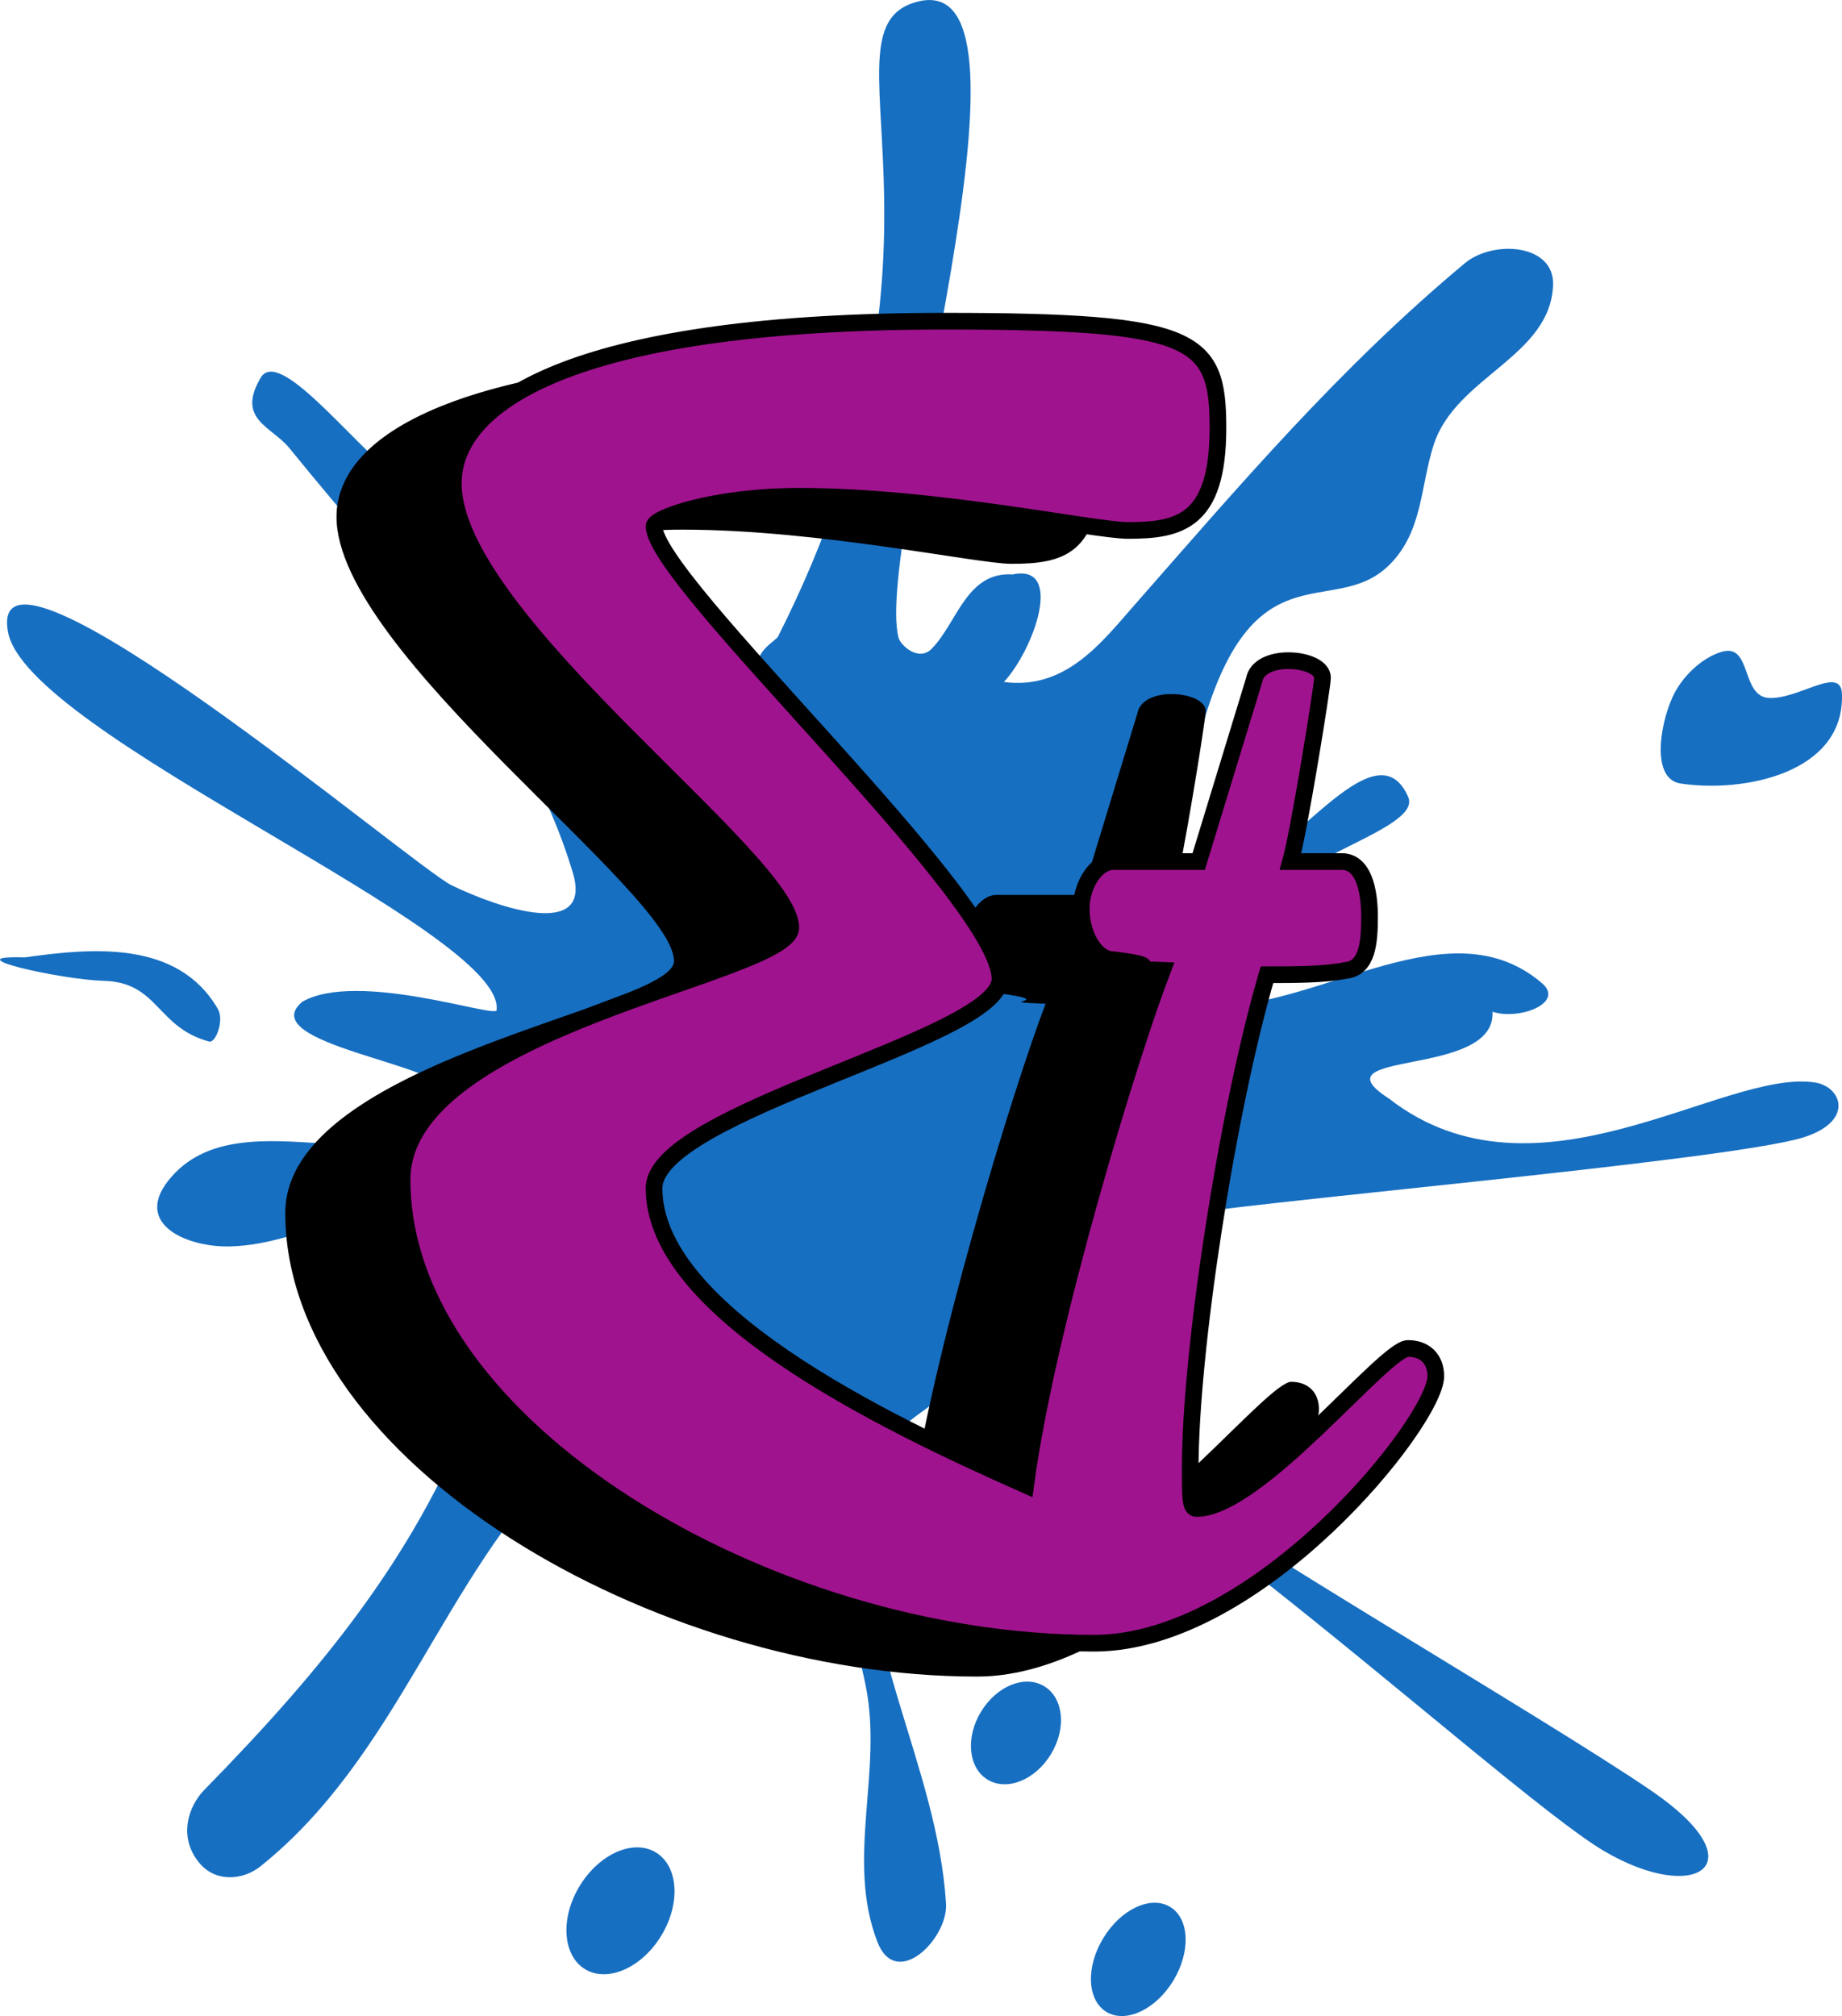
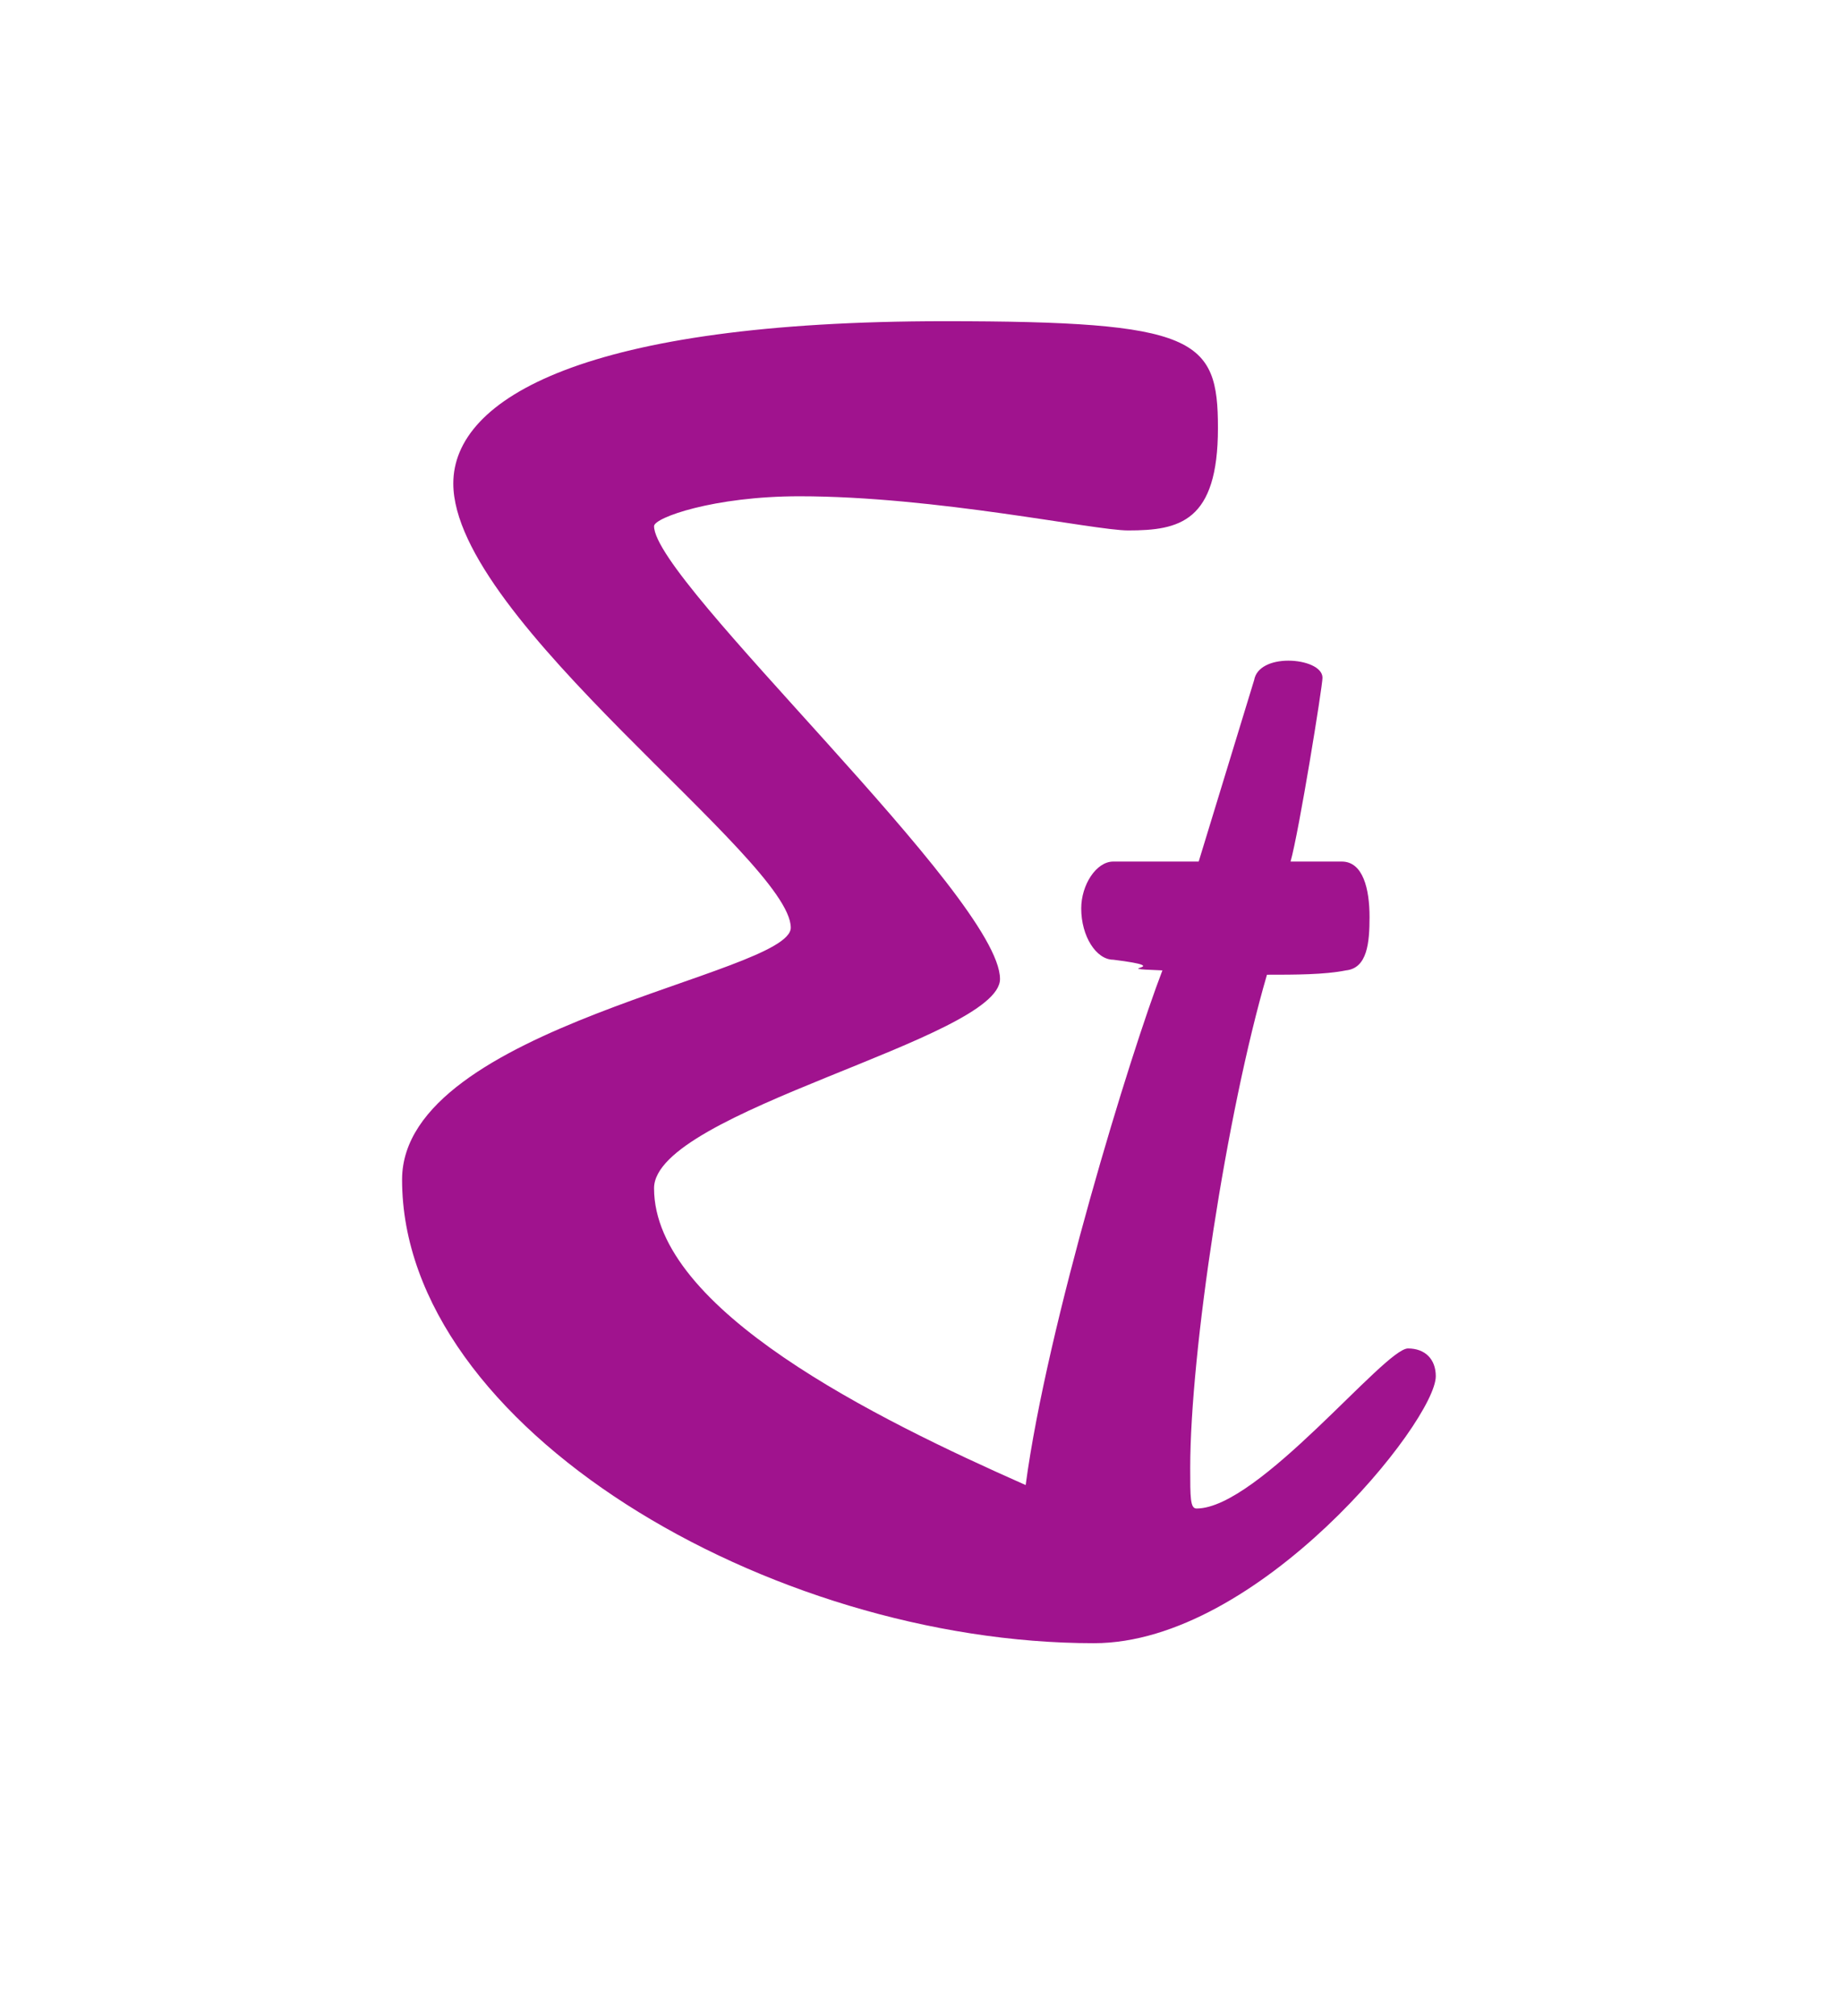
<svg xmlns="http://www.w3.org/2000/svg" width="55.199" height="60.412">
-   <path fill="#176fc1" d="M.236 18.914c-.664-3.785 12.172 7.07 13.297 7.614 1.461.707 4.23 1.62 3.633-.375-1.469-4.918-5.21-8.668-8.492-12.723-.527-.652-1.602-.856-.863-2.11.547-.925 2.699 1.907 4.004 2.91 3.355 2.587 4.437 7.278 7.691 10.274 1.332 1.149 1.41-2.187.863-4.64-.082-.364-1.742-3.055-.644-2.907 1.508.203 1.683 3.29 3.023 2.75.125-.324.516-.535.567-.633C29.35 7.137 24.318.794 27.533.04c4.121-.965-1.343 16.118-.609 19.063.059.234.602.734.992.34.766-.77 1.043-2.32 2.43-2.23 1.555-.329.637 2.253-.262 3.222 1.781.242 2.86-1.098 3.777-2.149 3.31-3.773 6.278-7.265 10.04-10.402.847-.703 2.687-.578 2.64.66-.082 2.149-2.922 2.746-3.578 4.785-.406 1.266-.324 2.606-1.336 3.606-1.719 1.691-4.219-.77-5.762 5.45-.175.706-1.21.737-1.593 1.608-.29.66 1.64 2.547 2.379 2.38 1.875-.423 4.55-4.747 5.546-2.497.465 1.051-4.277 1.946-4.925 3.961-.567 1.762-1.895-.648-2.028 1.453-.047.707.63.895 1.047.891 3.418-.047 7.176-3.066 9.918-.719.688.586-.668 1.117-1.484.856.12 2.007-5.41 1.117-3.102 2.601 4.426 3.442 10.004-.89 12.754-.484.816.117 1.207 1.164-.336 1.648-2.308.719-17.574 2.012-18.965 2.387-2.797.754-1.668 6.332.094 8.105 1.063 1.07 11.102 6.887 14.324 9.09 3.239 2.215 1.324 3.422-1.426 1.801-3.218-1.89-17.687-15.531-20.035-13.476-.726.636-1.578.757-1.898 3.18-.524 3.968 1.95 7.698 2.215 11.87.066 1.047-1.492 2.614-2.059 1.145-.953-2.473.176-5.121-.351-7.684-.602-2.918-1.75-5.484-3.055-8.273-.305-.653-.985-1.496-1.688-1.356-1.687.34-3.062 1.594-4.25 2.77-3.714 3.683-5.011 8.973-9.144 12.285-.496.398-1.332.508-1.84-.117-.625-.766-.324-1.68.156-2.172 3.551-3.629 6.477-7.16 8.23-11.938.673-1.828 1.423-4.828-.89-5.453-2.238-.605-4.258 1.043-6.562 1.102-1.254.035-2.899-.645-1.856-1.969 2.2-2.793 7.445.695 8.29-2.629.21-.828-5.798-1.465-4.266-2.738 1.668-.934 5.785.504 5.816.258C15.174 27.883.733 22.004.236 18.914" />
-   <path fill="#176fc1" d="M.74 28.688c-2.203-.067 1.09.668 2.368.703 1.648.043 1.574 1.39 3.16 1.82.191.055.46-.637.261-.976C5.326 28.153 2.725 28.41.74 28.688m49.38-7.798c.269-.597.874-1.19 1.488-1.362.894-.25.558 1.343 1.402 1.386.894.047 2.156-.988 2.187-.125.09 2.38-2.949 2.977-4.84 2.688-.859-.133-.636-1.7-.238-2.586M19.818 58c.586-.965.512-2.082-.164-2.492-.675-.41-1.699.043-2.285 1.008-.586.965-.511 2.082.164 2.492.676.41 1.7-.043 2.285-1.008m1.082-9.828c.114-.195-.18-.586-.664-.879-.484-.293-.968-.375-1.085-.18-.118.192.18.586.664.88.48.292.968.374 1.086.18m10.593 4.39c.469-.77.38-1.684-.203-2.035-.578-.352-1.426-.008-1.894.765-.47.774-.38 1.684.199 2.035.582.352 1.43.008 1.898-.765m3.668 6.785c.524-.867.485-1.856-.097-2.207-.578-.352-1.477.066-2.004.937-.528.868-.485 1.86.097 2.211.579.348 1.477-.07 2.004-.941" />
-   <path d="M8.549 36.348c0-4.606 11.648-6.14 11.648-7.55 0-2.048-10.113-9.216-10.113-13.31 0-2.562 3.969-4.863 14.719-4.863 7.555 0 8.195.512 8.195 3.2 0 2.812-1.152 3.07-2.691 3.07-1.024 0-5.758-1.024-9.852-1.024-2.562 0-4.355.641-4.355.895 0 1.664 10.367 11.137 10.367 13.57 0 1.79-10.367 3.965-10.367 6.27 0 3.648 6.656 6.91 11.136 8.894.641-4.797 3.137-12.926 4.098-15.422-1.793-.066.574-.066-1.473-.32-.511 0-.96-.703-.96-1.535 0-.707.449-1.406.96-1.406h2.56l1.663-5.442c.067-.383.512-.578 1.024-.578.511 0 1.023.195 1.023.512 0 .258-.703 4.61-.957 5.508h1.535c.64 0 .832.828.832 1.66 0 .77-.066 1.535-.707 1.601-.637.13-1.535.13-2.367.13-1.215 4.16-2.3 11.324-2.3 14.78 0 .895 0 1.215.19 1.215 1.856 0 5.63-4.796 6.336-4.796.512 0 .833.32.833.832 0 1.343-5.313 8-10.243 8-9.726 0-20.734-6.465-20.734-13.891" />
  <path fill="#a0138e" d="M12.049 35.348c0-4.606 11.648-6.14 11.648-7.55 0-2.048-10.113-9.216-10.113-13.31 0-2.562 3.969-4.863 14.719-4.863 7.555 0 8.195.512 8.195 3.2 0 2.812-1.152 3.07-2.691 3.07-1.024 0-5.758-1.024-9.852-1.024-2.562 0-4.355.641-4.355.895 0 1.664 10.367 11.137 10.367 13.57 0 1.79-10.367 3.965-10.367 6.27 0 3.648 6.656 6.91 11.136 8.894.641-4.797 3.137-12.926 4.098-15.422-1.793-.066.574-.066-1.473-.32-.511 0-.96-.703-.96-1.535 0-.707.449-1.406.96-1.406h2.56l1.663-5.442c.067-.383.512-.578 1.024-.578.511 0 1.023.195 1.023.512 0 .258-.703 4.61-.957 5.508h1.535c.64 0 .832.828.832 1.66 0 .77-.066 1.535-.707 1.601-.637.13-1.535.13-2.367.13-1.215 4.16-2.3 11.324-2.3 14.78 0 .895 0 1.215.19 1.215 1.856 0 5.63-4.796 6.336-4.796.512 0 .833.32.833.832 0 1.343-5.313 8-10.243 8-9.726 0-20.734-6.465-20.734-13.891" />
-   <path fill="none" stroke="#000" stroke-width=".5" d="M12.049 35.348c0-4.606 11.648-6.14 11.648-7.55 0-2.048-10.113-9.216-10.113-13.31 0-2.562 3.969-4.863 14.719-4.863 7.555 0 8.195.512 8.195 3.2 0 2.812-1.152 3.07-2.691 3.07-1.024 0-5.758-1.024-9.852-1.024-2.562 0-4.355.641-4.355.895 0 1.664 10.367 11.137 10.367 13.57 0 1.79-10.367 3.965-10.367 6.27 0 3.648 6.656 6.91 11.136 8.894.641-4.797 3.137-12.926 4.098-15.422-1.793-.066.574-.066-1.473-.32-.511 0-.96-.703-.96-1.535 0-.707.449-1.406.96-1.406h2.56l1.663-5.442c.067-.383.512-.578 1.024-.578.511 0 1.023.195 1.023.512 0 .258-.703 4.61-.957 5.508h1.535c.64 0 .832.828.832 1.66 0 .77-.066 1.535-.707 1.601-.637.13-1.535.13-2.367.13-1.215 4.16-2.3 11.324-2.3 14.78 0 .895 0 1.215.19 1.215 1.856 0 5.63-4.796 6.336-4.796.512 0 .833.32.833.832 0 1.343-5.313 8-10.243 8-9.726 0-20.734-6.465-20.734-13.891zm0 0" />
</svg>